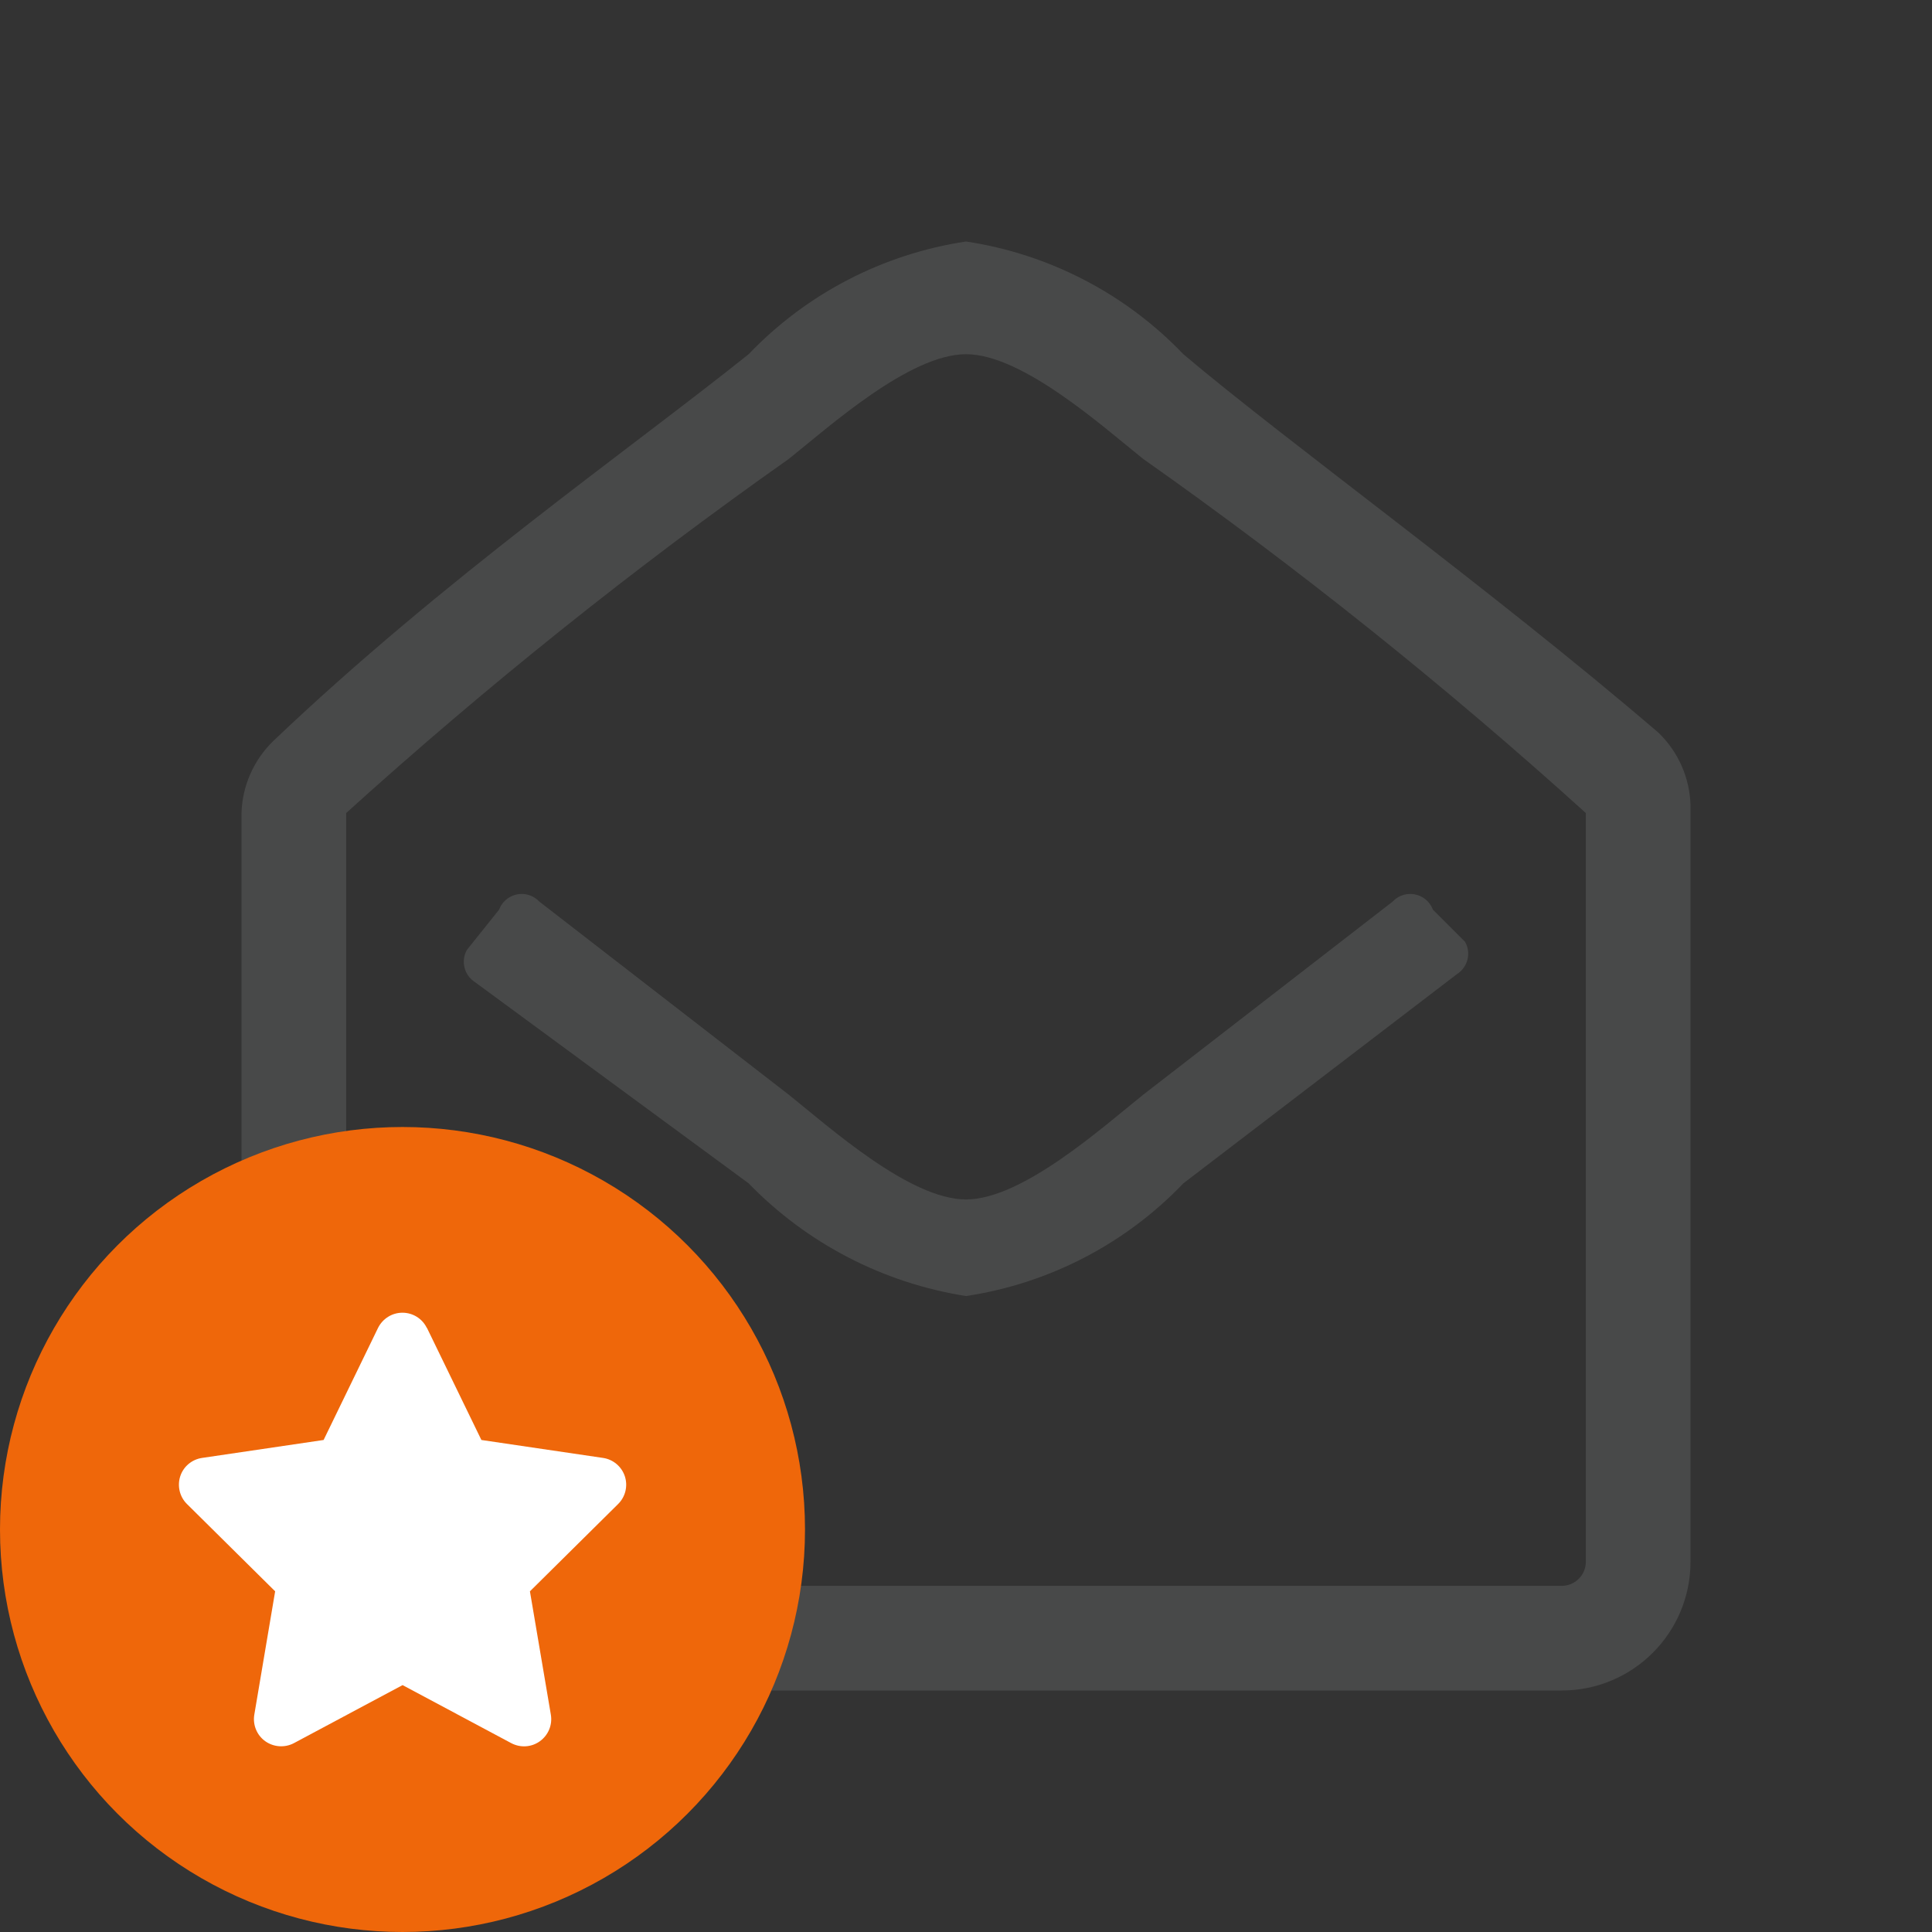
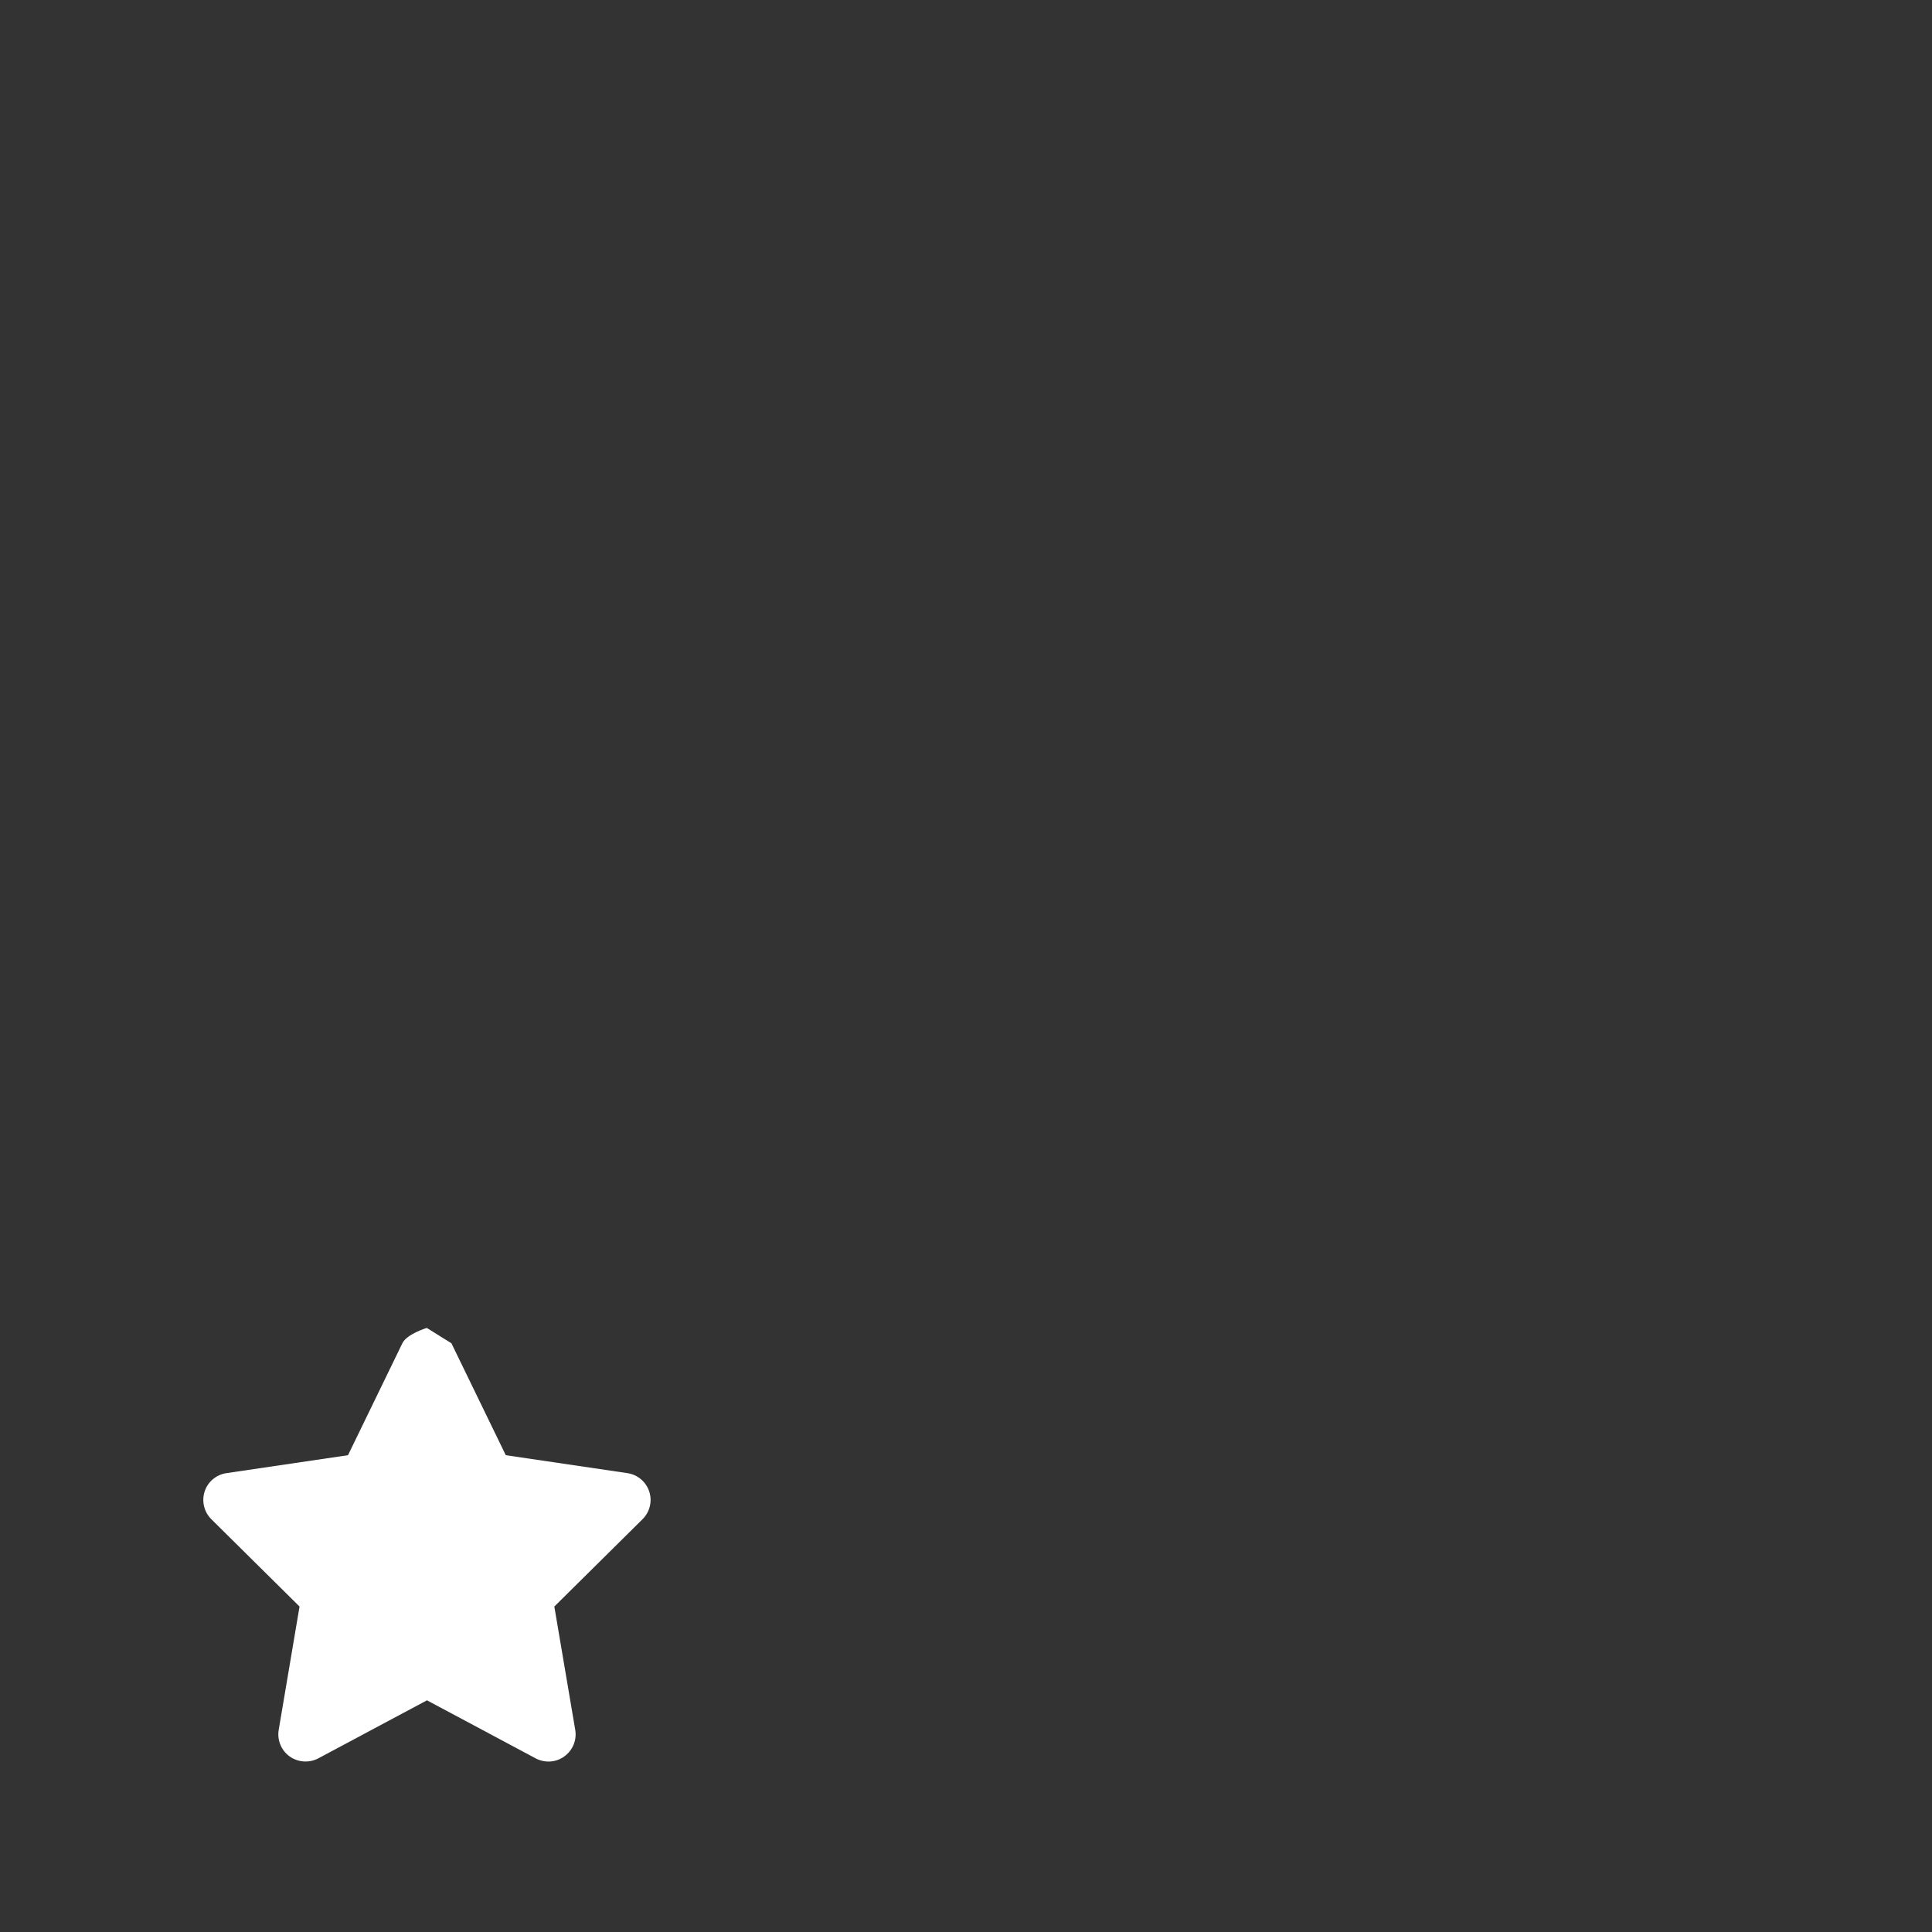
<svg xmlns="http://www.w3.org/2000/svg" id="a" width="24" height="24" viewBox="0 0 24 24">
  <rect x="0" y="0" width="24" height="24" fill="#333333" stroke="none" />
-   <path d="M21,19.4c0,.884-.716,1.6-1.6,1.6H4.6c-.884,0-1.6-.716-1.6-1.6h0V10.1c.01-.341,.154-.664,.4-.9,2.1-2,4.4-3.6,5.9-4.8,.72-.753,1.67-1.245,2.7-1.4h0c1.03,.155,1.98,.647,2.7,1.4,1.3,1.1,3.8,2.9,5.9,4.7,.246,.236,.39,.559,.4,.9v9.4Zm-1.3-9.3c-1.743-1.577-3.579-3.046-5.5-4.4-.5-.4-1.5-1.3-2.2-1.3h0c-.7,0-1.7,.9-2.2,1.3-1.921,1.354-3.757,2.823-5.5,4.4v9.3c0,.166,.134,.3,.3,.3h14.8c.166,0,.3-.134,.3-.3V10.1Zm-1.5,1.6c.078,.139,.034,.314-.1,.4l-3.4,2.6c-.72,.753-1.67,1.245-2.7,1.4h0c-1.028-.162-1.976-.653-2.7-1.4l-3.4-2.5c-.134-.086-.178-.261-.1-.4l.4-.5c.058-.155,.231-.234,.386-.176,.043,.016,.082,.042,.114,.076l3.1,2.4c.5,.4,1.5,1.3,2.2,1.3h0c.7,0,1.7-.9,2.2-1.3l3.1-2.4c.113-.121,.303-.127,.424-.014,.034,.032,.06,.071,.076,.114,0,0,.4,.4,.4,.4Z" style="fill:#484949;" />
-   <circle cx="5" cy="19" r="5" style="fill:#ef670a;" />
-   <path d="M5.302,16.496c-.056-.116-.174-.189-.303-.189s-.246,.074-.303,.189l-.676,1.392-1.511,.223c-.126,.019-.231,.107-.27,.228s-.007,.255,.083,.344l1.096,1.085-.259,1.533c-.021,.126,.032,.255,.136,.329s.242,.084,.356,.024l1.35-.721,1.35,.721c.114,.06,.251,.052,.356-.024s.157-.203,.136-.329l-.26-1.533,1.096-1.085c.09-.089,.123-.223,.083-.344s-.144-.209-.27-.228l-1.512-.223-.676-1.392h-.002Z" style="fill:#fff;" />
+   <path d="M5.302,16.496s-.246,.074-.303,.189l-.676,1.392-1.511,.223c-.126,.019-.231,.107-.27,.228s-.007,.255,.083,.344l1.096,1.085-.259,1.533c-.021,.126,.032,.255,.136,.329s.242,.084,.356,.024l1.35-.721,1.35,.721c.114,.06,.251,.052,.356-.024s.157-.203,.136-.329l-.26-1.533,1.096-1.085c.09-.089,.123-.223,.083-.344s-.144-.209-.27-.228l-1.512-.223-.676-1.392h-.002Z" style="fill:#fff;" />
</svg>